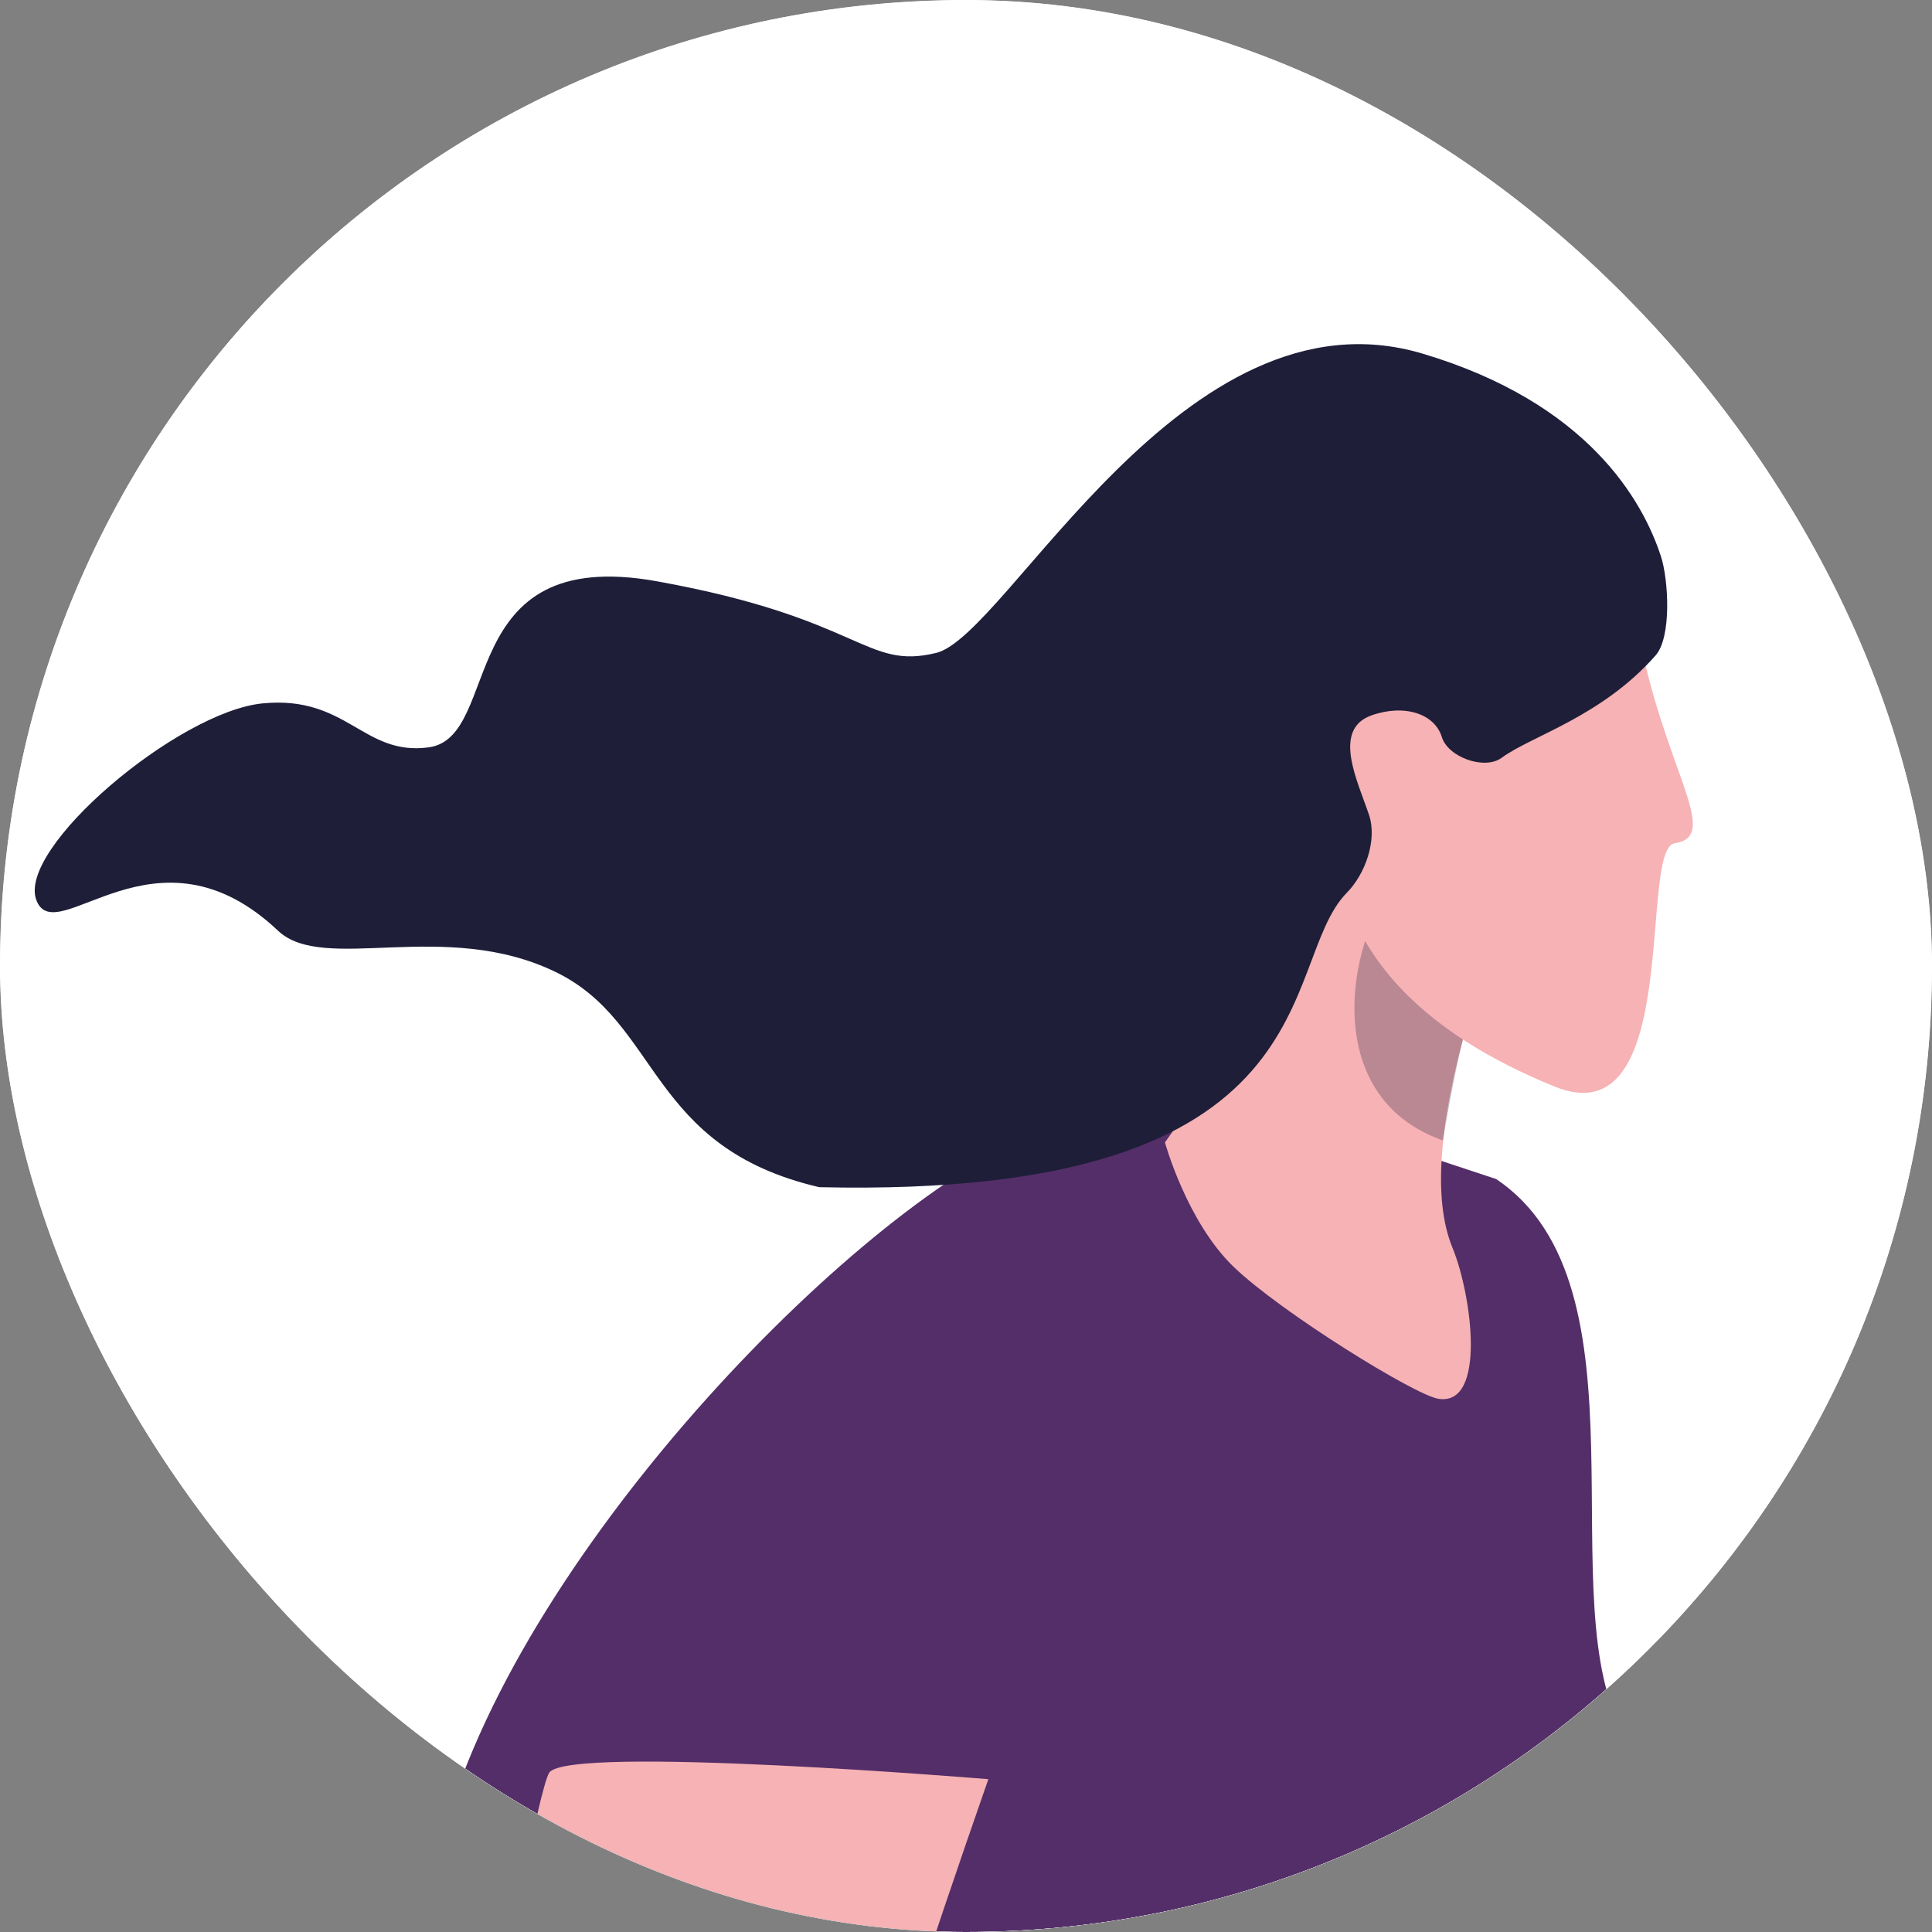
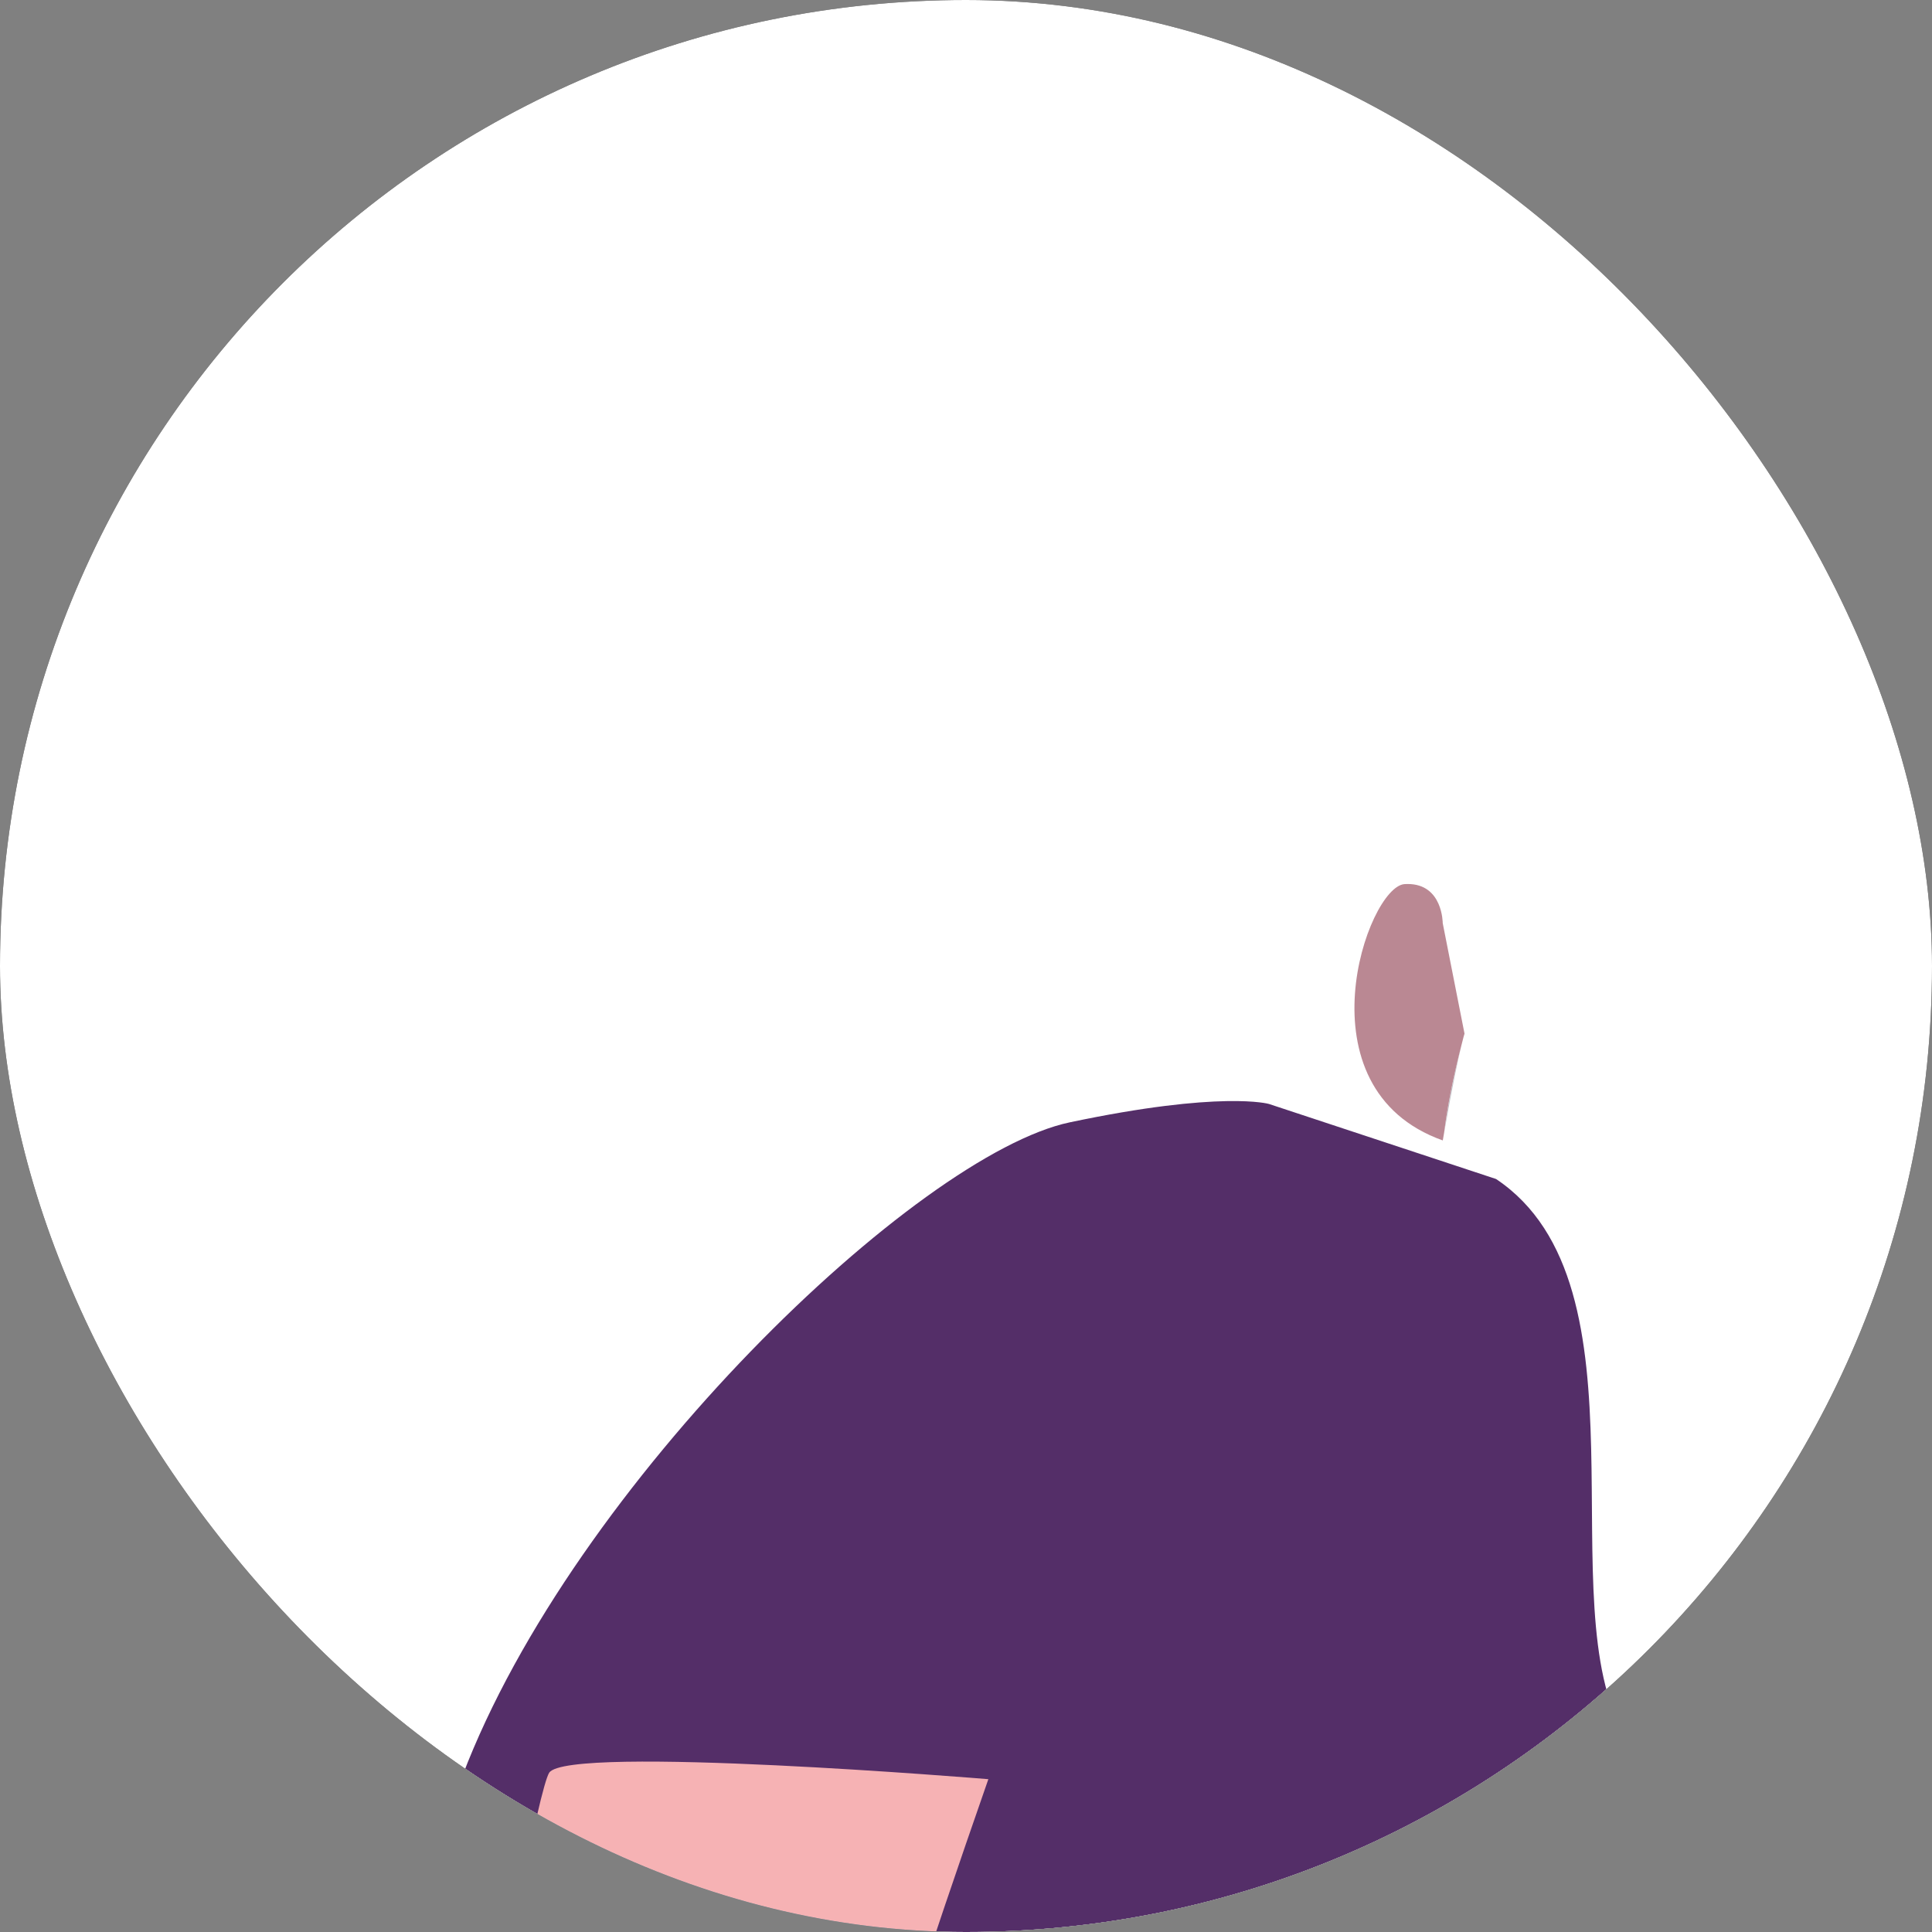
<svg xmlns="http://www.w3.org/2000/svg" width="100" height="100" viewBox="0 0 100 100" fill="none">
  <rect x="0" y="0" width="100" height="100" fill="#808080" stroke="none" />
  <g clip-path="url(#clip0_402_1211)">
-     <rect width="100" height="100" rx="50" fill="white" />
    <mask id="mask0_402_1211" style="mask-type:luminance" maskUnits="userSpaceOnUse" x="-7" y="-5" width="133" height="132">
      <path d="M-6.142 53.482C-6.886 59.785 -6.72 66.002 -5.723 71.971C-5.424 73.776 -5.053 75.549 -4.609 77.303C-3.658 81.081 -2.363 84.761 -0.773 88.282C-0.432 89.028 -0.09 89.76 0.266 90.494L0.278 90.509C0.437 90.804 0.581 91.098 0.741 91.394C1.269 92.424 1.841 93.446 2.427 94.456C3.187 95.749 3.993 97.006 4.83 98.239C7.283 101.834 10.084 105.181 13.185 108.202C13.964 108.986 14.761 109.73 15.59 110.45C16.201 111.007 16.817 111.536 17.448 112.053C19.64 113.875 21.962 115.532 24.41 117.052C24.835 117.324 25.247 117.58 25.675 117.824C27.64 118.996 29.671 120.066 31.758 121.018C34.788 122.412 37.97 123.59 41.264 124.504C41.838 124.683 42.429 124.836 43.006 124.987C45.76 125.671 48.589 126.199 51.495 126.542C53.515 126.78 55.518 126.919 57.517 126.976C58.109 126.99 58.704 126.992 59.285 126.99C65.135 127.003 70.857 126.226 76.316 124.74C76.801 124.618 77.274 124.479 77.761 124.33C79.352 123.867 80.923 123.333 82.472 122.741C82.777 122.625 83.081 122.508 83.371 122.391C84.284 122.043 85.173 121.663 86.049 121.268C90.926 119.091 95.499 116.325 99.675 113.055C100.923 112.096 102.135 111.077 103.284 110.022C104.752 108.716 106.13 107.357 107.447 105.921C112.866 100.087 117.24 93.272 120.263 85.703C122.378 80.433 123.844 74.81 124.541 68.903C128.798 32.832 102.988 0.115 66.916 -4.142C31.336 -8.34 -0.955 16.677 -5.948 51.956C-6.023 52.473 -6.081 52.964 -6.142 53.482Z" fill="white" />
    </mask>
    <g mask="url(#mask0_402_1211)">
      <path d="M-6.142 53.482C-6.886 59.785 -6.72 66.002 -5.723 71.971C-5.424 73.776 -5.053 75.549 -4.609 77.303C-3.658 81.081 -2.363 84.761 -0.773 88.282C-0.432 89.028 -0.09 89.76 0.266 90.494L0.278 90.509C0.437 90.804 0.581 91.098 0.741 91.394C1.269 92.424 1.841 93.446 2.427 94.456C3.187 95.749 3.993 97.006 4.83 98.239C7.283 101.834 10.084 105.181 13.185 108.202C13.964 108.986 14.761 109.73 15.59 110.45C16.201 111.007 16.817 111.536 17.448 112.053C19.64 113.875 21.962 115.532 24.41 117.052C24.835 117.324 25.247 117.58 25.675 117.824C27.64 118.996 29.671 120.066 31.758 121.018C34.788 122.412 37.97 123.59 41.264 124.504C41.838 124.683 42.429 124.836 43.006 124.987C45.76 125.671 48.589 126.199 51.495 126.542C53.515 126.78 55.518 126.919 57.517 126.976C58.109 126.99 58.704 126.992 59.285 126.99C65.135 127.003 70.857 126.226 76.316 124.74C76.801 124.618 77.274 124.479 77.761 124.33C79.352 123.867 80.923 123.333 82.472 122.741C82.777 122.625 83.081 122.508 83.371 122.391C84.284 122.043 85.173 121.663 86.049 121.268C90.926 119.091 95.499 116.325 99.675 113.055C100.923 112.096 102.135 111.077 103.284 110.022C104.752 108.716 106.13 107.357 107.447 105.921C112.866 100.087 117.24 93.272 120.263 85.703C122.378 80.433 123.844 74.81 124.541 68.903C128.798 32.832 102.988 0.115 66.916 -4.142C31.336 -8.34 -0.955 16.677 -5.948 51.956C-6.023 52.473 -6.081 52.964 -6.142 53.482Z" fill="white" />
      <mask id="mask1_402_1211" style="mask-type:luminance" maskUnits="userSpaceOnUse" x="-7" y="-5" width="133" height="132">
        <path d="M-6.141 53.482C-6.885 59.786 -6.719 66.002 -5.722 71.971C-5.423 73.776 -5.052 75.55 -4.608 77.303C-3.657 81.081 -2.362 84.761 -0.772 88.283C-0.431 89.028 -0.089 89.76 0.267 90.494L0.279 90.509C0.438 90.805 0.582 91.098 0.742 91.394C1.27 92.424 1.842 93.446 2.428 94.456C3.188 95.749 3.994 97.007 4.831 98.24C7.284 101.835 10.085 105.181 13.186 108.202C13.965 108.986 14.762 109.73 15.591 110.45C16.202 111.007 16.818 111.536 17.449 112.053C19.641 113.875 21.963 115.532 24.412 117.052C24.836 117.324 25.248 117.58 25.676 117.824C27.64 118.996 29.672 120.066 31.759 121.018C34.789 122.413 37.971 123.59 41.265 124.505C41.839 124.683 42.43 124.836 43.007 124.987C45.761 125.672 48.59 126.199 51.496 126.542C53.516 126.78 55.519 126.919 57.518 126.976C58.11 126.991 58.705 126.992 59.286 126.991C65.136 127.003 70.858 126.226 76.317 124.741C76.802 124.618 77.275 124.479 77.762 124.33C79.353 123.867 80.924 123.334 82.473 122.742C82.778 122.625 83.082 122.509 83.372 122.391C84.285 122.043 85.174 121.663 86.05 121.269C90.927 119.092 95.501 116.325 99.677 113.055C100.924 112.096 102.136 111.077 103.285 110.023C104.753 108.716 106.131 107.357 107.448 105.922C112.867 100.088 117.241 93.272 120.264 85.703C122.379 80.434 123.845 74.81 124.542 68.903C128.799 32.832 102.989 0.115 66.917 -4.141C31.337 -8.34 -0.954 16.677 -5.947 51.956C-6.022 52.473 -6.08 52.964 -6.141 53.482Z" fill="white" />
      </mask>
      <g mask="url(#mask1_402_1211)">
        <path d="M77.436 61.025C85.667 66.525 80.111 83.113 84.093 89.779C91.072 101.46 90.895 107.056 81.305 113.413C73.239 118.758 68.056 124.077 63.654 155.911C59.381 186.807 60.351 198.588 60.539 212.427C60.729 226.265 69.251 254.562 55.499 255.033C53.221 255.111 51.016 253.544 47.481 251.978C43.674 250.29 38.325 248.603 29.681 248.97C19.329 249.409 11.352 254.09 0.386 255.124C-22.316 257.265 -43.457 252.32 -35.84 245.257C-18.616 229.286 -18.468 188.708 6.914 163.446C32.042 138.435 15.613 113.854 23.929 91.934C29.688 76.759 47.505 59.751 55.371 58.092C63.236 56.432 65.679 57.14 65.679 57.14L77.436 61.025Z" fill="#542E68" />
-         <path d="M76.932 49.785C74.259 57.811 74.172 62.126 75.184 64.594C76.185 67.033 76.951 72.799 74.45 72.401C73.214 72.204 66.292 67.915 63.86 65.578C61.428 63.243 60.297 59.131 60.297 59.131C60.297 59.131 67.264 49.352 72.237 41.076C77.211 32.8 76.932 49.785 76.932 49.785Z" fill="#F6B2B4" />
        <path d="M74.746 58.645C74.908 57.336 75.198 55.831 75.645 54.101C75.481 54.781 75.186 56.137 74.746 58.645ZM75.803 53.506C75.803 53.505 75.803 53.503 75.804 53.501C75.804 53.501 75.803 53.503 75.803 53.506Z" fill="#C1C1C8" />
        <path d="M74.678 59.029C67.124 56.338 70.769 45.886 72.701 45.761C72.757 45.757 72.811 45.756 72.863 45.756C74.683 45.756 74.675 47.781 74.675 47.781L75.803 53.501C75.802 53.502 75.802 53.504 75.802 53.506C75.792 53.534 75.741 53.701 75.644 54.1C75.197 55.831 74.906 57.335 74.745 58.644C74.723 58.77 74.701 58.897 74.678 59.029Z" fill="#BA8893" />
-         <path d="M84.748 32.382C86.019 39.68 89.188 43.279 86.682 43.647C84.787 43.925 87.131 58.958 80.459 56.238C73.829 53.535 68.555 49.111 69.009 41.316C69.463 33.521 69.538 28.934 69.538 28.934L84.748 32.382Z" fill="#F6B2B4" />
-         <path d="M85.695 33.923C82.891 37.107 79.261 38.091 77.72 39.226C76.848 39.869 74.95 39.201 74.627 38.144C74.266 36.963 72.72 36.419 70.996 37.025C68.926 37.754 70.275 40.433 70.86 42.179C71.296 43.48 70.666 45.241 69.712 46.208C66.076 49.896 69.288 62.073 42.405 61.448C33.515 59.383 34.199 52.951 28.765 50.313C23.006 47.517 16.763 50.418 14.391 48.174C8.081 42.204 2.927 49.206 1.891 46.615C0.818 43.935 9.219 36.833 13.594 36.407C17.968 35.98 18.793 39.135 22.182 38.684C26.062 38.169 23.376 28.166 34.013 30.089C44.651 32.011 44.757 34.693 48.457 33.795C52.156 32.897 61.259 14.618 73.63 18.303C82.198 20.855 85.036 25.925 85.971 28.801C86.364 30.01 86.529 32.976 85.695 33.923Z" fill="#1E1E39" />
        <path d="M51.157 92.09C38.303 128.938 38.102 137.5 42.258 145.403C45.948 152.421 67.269 167.311 77.384 174.345C87.335 181.267 93.668 174.686 94.077 176.728C94.92 180.941 87.179 181.45 87.23 182.57C87.448 187.347 99.066 186.625 100.262 189.822C101.247 192.451 90.732 195.617 79.065 188.326C66.818 180.671 28.672 161.469 23.96 146.649C19.853 133.729 27.448 93.249 28.426 91.756C29.388 90.287 51.157 92.09 51.157 92.09Z" fill="#F6B2B4" />
      </g>
    </g>
  </g>
  <defs>
    <clipPath id="clip0_402_1211">
      <rect width="100" height="100" rx="50" fill="white" />
    </clipPath>
  </defs>
</svg>